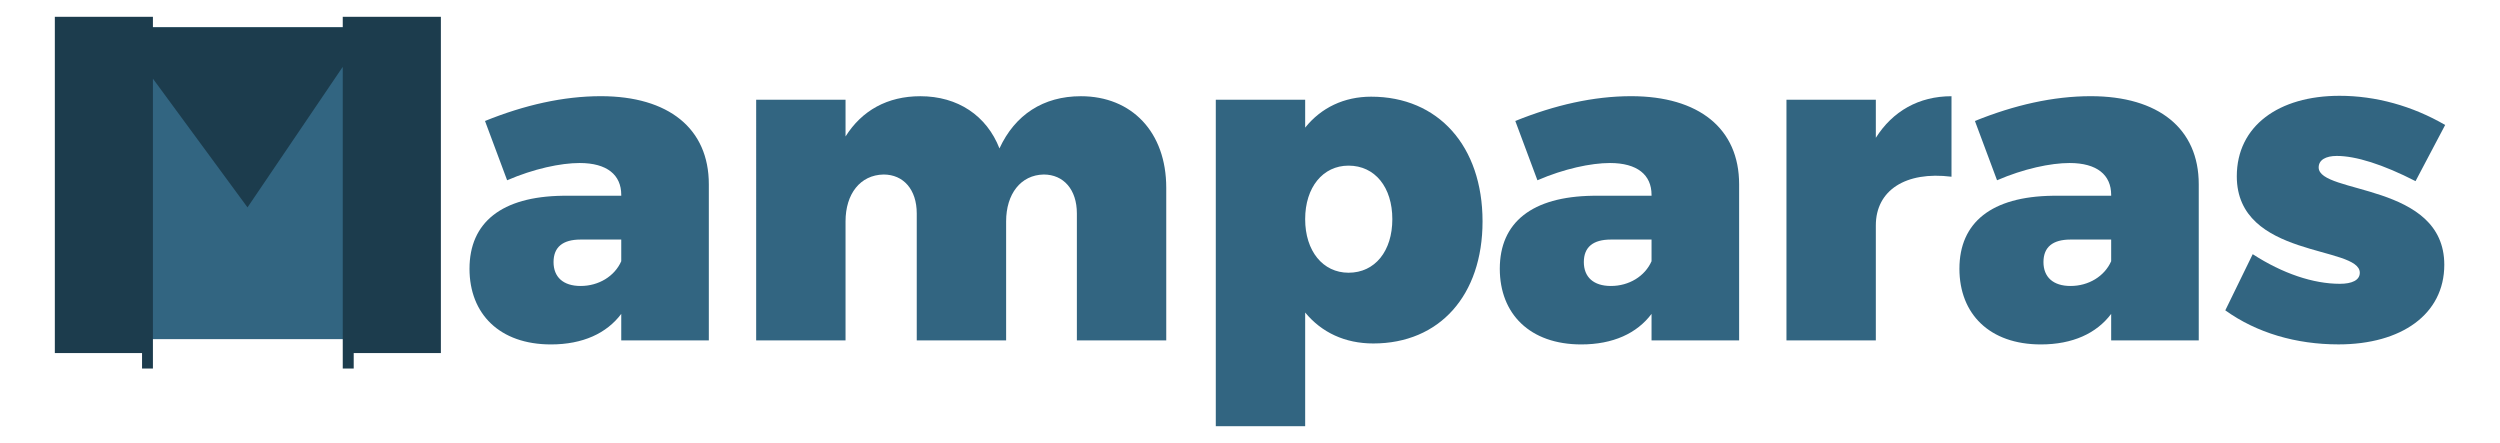
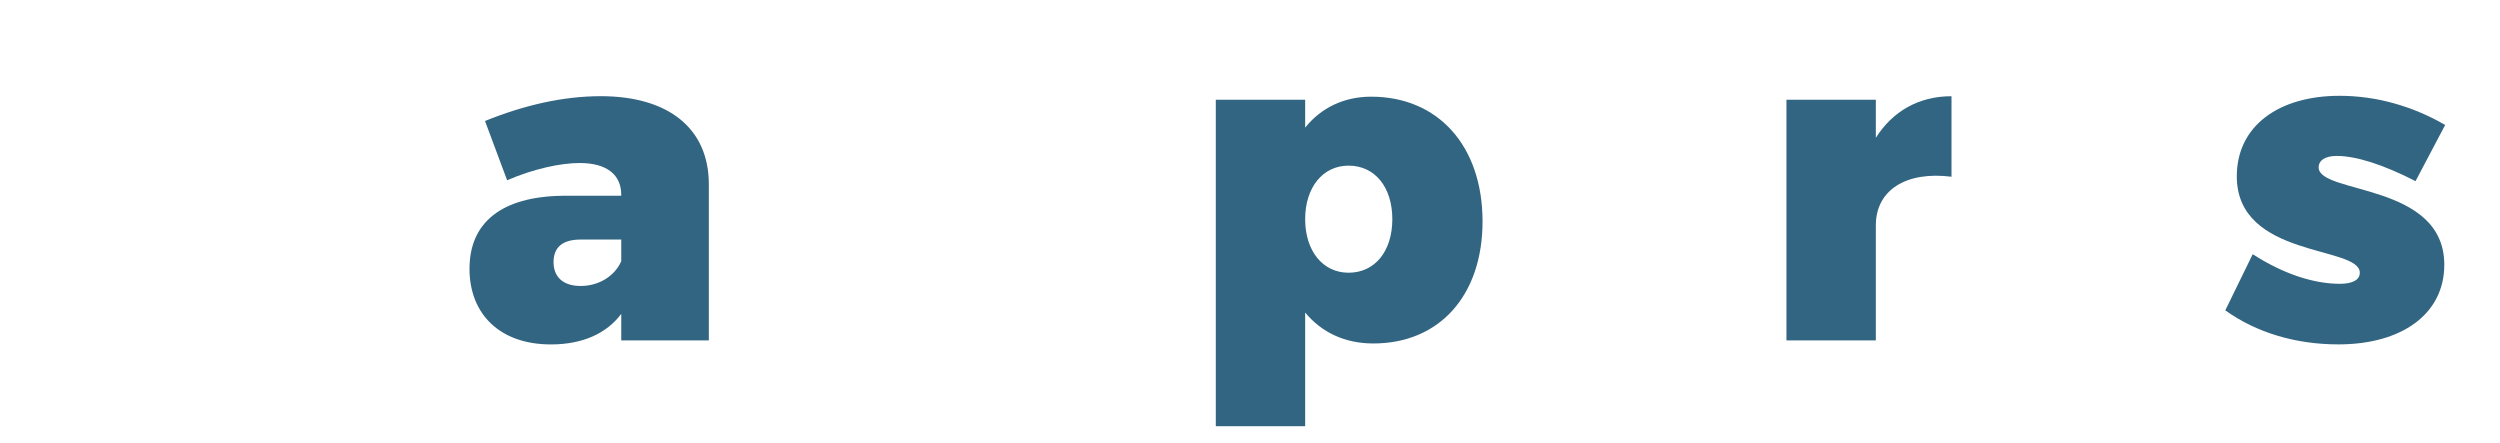
<svg xmlns="http://www.w3.org/2000/svg" version="1.1" id="Layer_1" width="229.885" height="40.738" x="0px" y="0px" viewBox="0 0 600 105" style="enable-background:new 0 0 600 105;" xml:space="preserve">
  <style type="text/css">
	.st0{fill:#326581;}
	.st1{fill:#1C3C4D;}
</style>
  <g>
    <g>
      <path class="st0" d="M170.12,43.56v37.48H149.1v-6.37c-3.5,4.67-9.24,7.33-16.88,7.33c-12.32,0-19.54-7.33-19.54-18.16    c0-11.15,7.75-17.31,22.3-17.52h14.12V46.1c0-4.78-3.4-7.64-9.98-7.64c-4.57,0-11.04,1.38-17.41,4.14l-5.31-14.23    c9.45-3.82,18.79-5.95,27.82-5.95C160.46,22.43,170.12,30.18,170.12,43.56z M149.1,62.03v-5.2h-9.77c-4.25,0-6.48,1.8-6.48,5.41    c0,3.61,2.34,5.73,6.48,5.73C143.68,67.98,147.51,65.64,149.1,62.03z" />
-       <path class="st0" d="M279.9,44.4v36.63h-21.45V50.56c0-5.73-3.19-9.34-7.96-9.34c-5.52,0.11-9.02,4.67-9.02,11.25v28.56h-21.45    V50.56c0-5.73-3.19-9.34-7.96-9.34c-5.63,0.11-9.13,4.67-9.13,11.25v28.56h-21.45V23.28h21.45v8.81    c3.93-6.26,10.09-9.66,17.94-9.66c9.02,0,15.93,4.67,19,12.53c3.72-8.07,10.51-12.53,19.54-12.53    C271.62,22.43,279.9,31.03,279.9,44.4z" />
      <path class="st0" d="M355.81,52.47c0,17.73-10.3,29.3-26.22,29.3c-6.8,0-12.42-2.65-16.35-7.43v27.29h-21.45V23.28h21.45v6.69    c3.82-4.78,9.34-7.43,15.82-7.43C345.2,22.53,355.81,34.42,355.81,52.47z M334.16,51.94c0-7.64-4.14-12.85-10.51-12.85    c-6.16,0-10.41,5.2-10.41,12.85c0,7.64,4.25,12.85,10.41,12.85C330.01,64.79,334.16,59.59,334.16,51.94z" />
-       <path class="st0" d="M417.39,43.56v37.48h-21.02v-6.37c-3.5,4.67-9.24,7.33-16.88,7.33c-12.32,0-19.54-7.33-19.54-18.16    c0-11.15,7.75-17.31,22.3-17.52h14.12V46.1c0-4.78-3.4-7.64-9.98-7.64c-4.57,0-11.04,1.38-17.41,4.14l-5.31-14.23    c9.45-3.82,18.79-5.95,27.82-5.95C407.73,22.43,417.39,30.18,417.39,43.56z M396.37,62.03v-5.2h-9.77c-4.25,0-6.48,1.8-6.48,5.41    c0,3.61,2.34,5.73,6.48,5.73C390.96,67.98,394.78,65.64,396.37,62.03z" />
      <path class="st0" d="M450.2,32.41c4.03-6.37,10.3-9.98,18.16-9.98v19.32c-11.04-1.38-18.16,3.29-18.16,11.68v27.6h-21.45V23.28    h21.45V32.41z" />
-       <path class="st0" d="M527.7,43.56v37.48h-21.02v-6.37c-3.5,4.67-9.24,7.33-16.88,7.33c-12.32,0-19.54-7.33-19.54-18.16    c0-11.15,7.75-17.31,22.3-17.52h14.12V46.1c0-4.78-3.4-7.64-9.98-7.64c-4.57,0-11.04,1.38-17.41,4.14l-5.31-14.23    c9.45-3.82,18.79-5.95,27.82-5.95C518.04,22.43,527.7,30.18,527.7,43.56z M506.68,62.03v-5.2h-9.77c-4.25,0-6.48,1.8-6.48,5.41    c0,3.61,2.34,5.73,6.48,5.73C501.27,67.98,505.09,65.64,506.68,62.03z" />
      <path class="st0" d="M586.84,29.33l-7.11,13.48c-7.86-4.03-14.33-6.05-18.9-6.05c-2.65,0-4.35,0.96-4.35,2.76    c0,6.48,30.15,3.61,30.15,23.36c0,11.89-10.3,19.11-25.38,19.11c-10.19,0-19.64-2.76-27.18-8.17l6.58-13.48    c7.22,4.67,14.55,7.11,20.92,7.11c2.87,0,4.78-0.85,4.78-2.65c0-6.58-29.52-3.4-29.52-23.15c0-12.1,10.09-19.32,24.63-19.32    C570.17,22.32,578.98,24.76,586.84,29.33z" />
    </g>
    <g>
-       <path class="st0" d="M13.51,5.9h89.79v74.83H13.51V5.9z" />
-       <polygon class="st1" points="105.81,3.37 105.81,84.08 84.89,84.08 84.89,87.79 82.26,87.79 82.26,15.38 59.4,49.11 36.7,18.22     36.7,87.79 34.09,87.79 34.09,84.08 13.16,84.08 13.16,3.37 36.7,3.37 36.7,5.9 82.26,5.9 82.26,3.37   " />
-     </g>
+       </g>
  </g>
</svg>